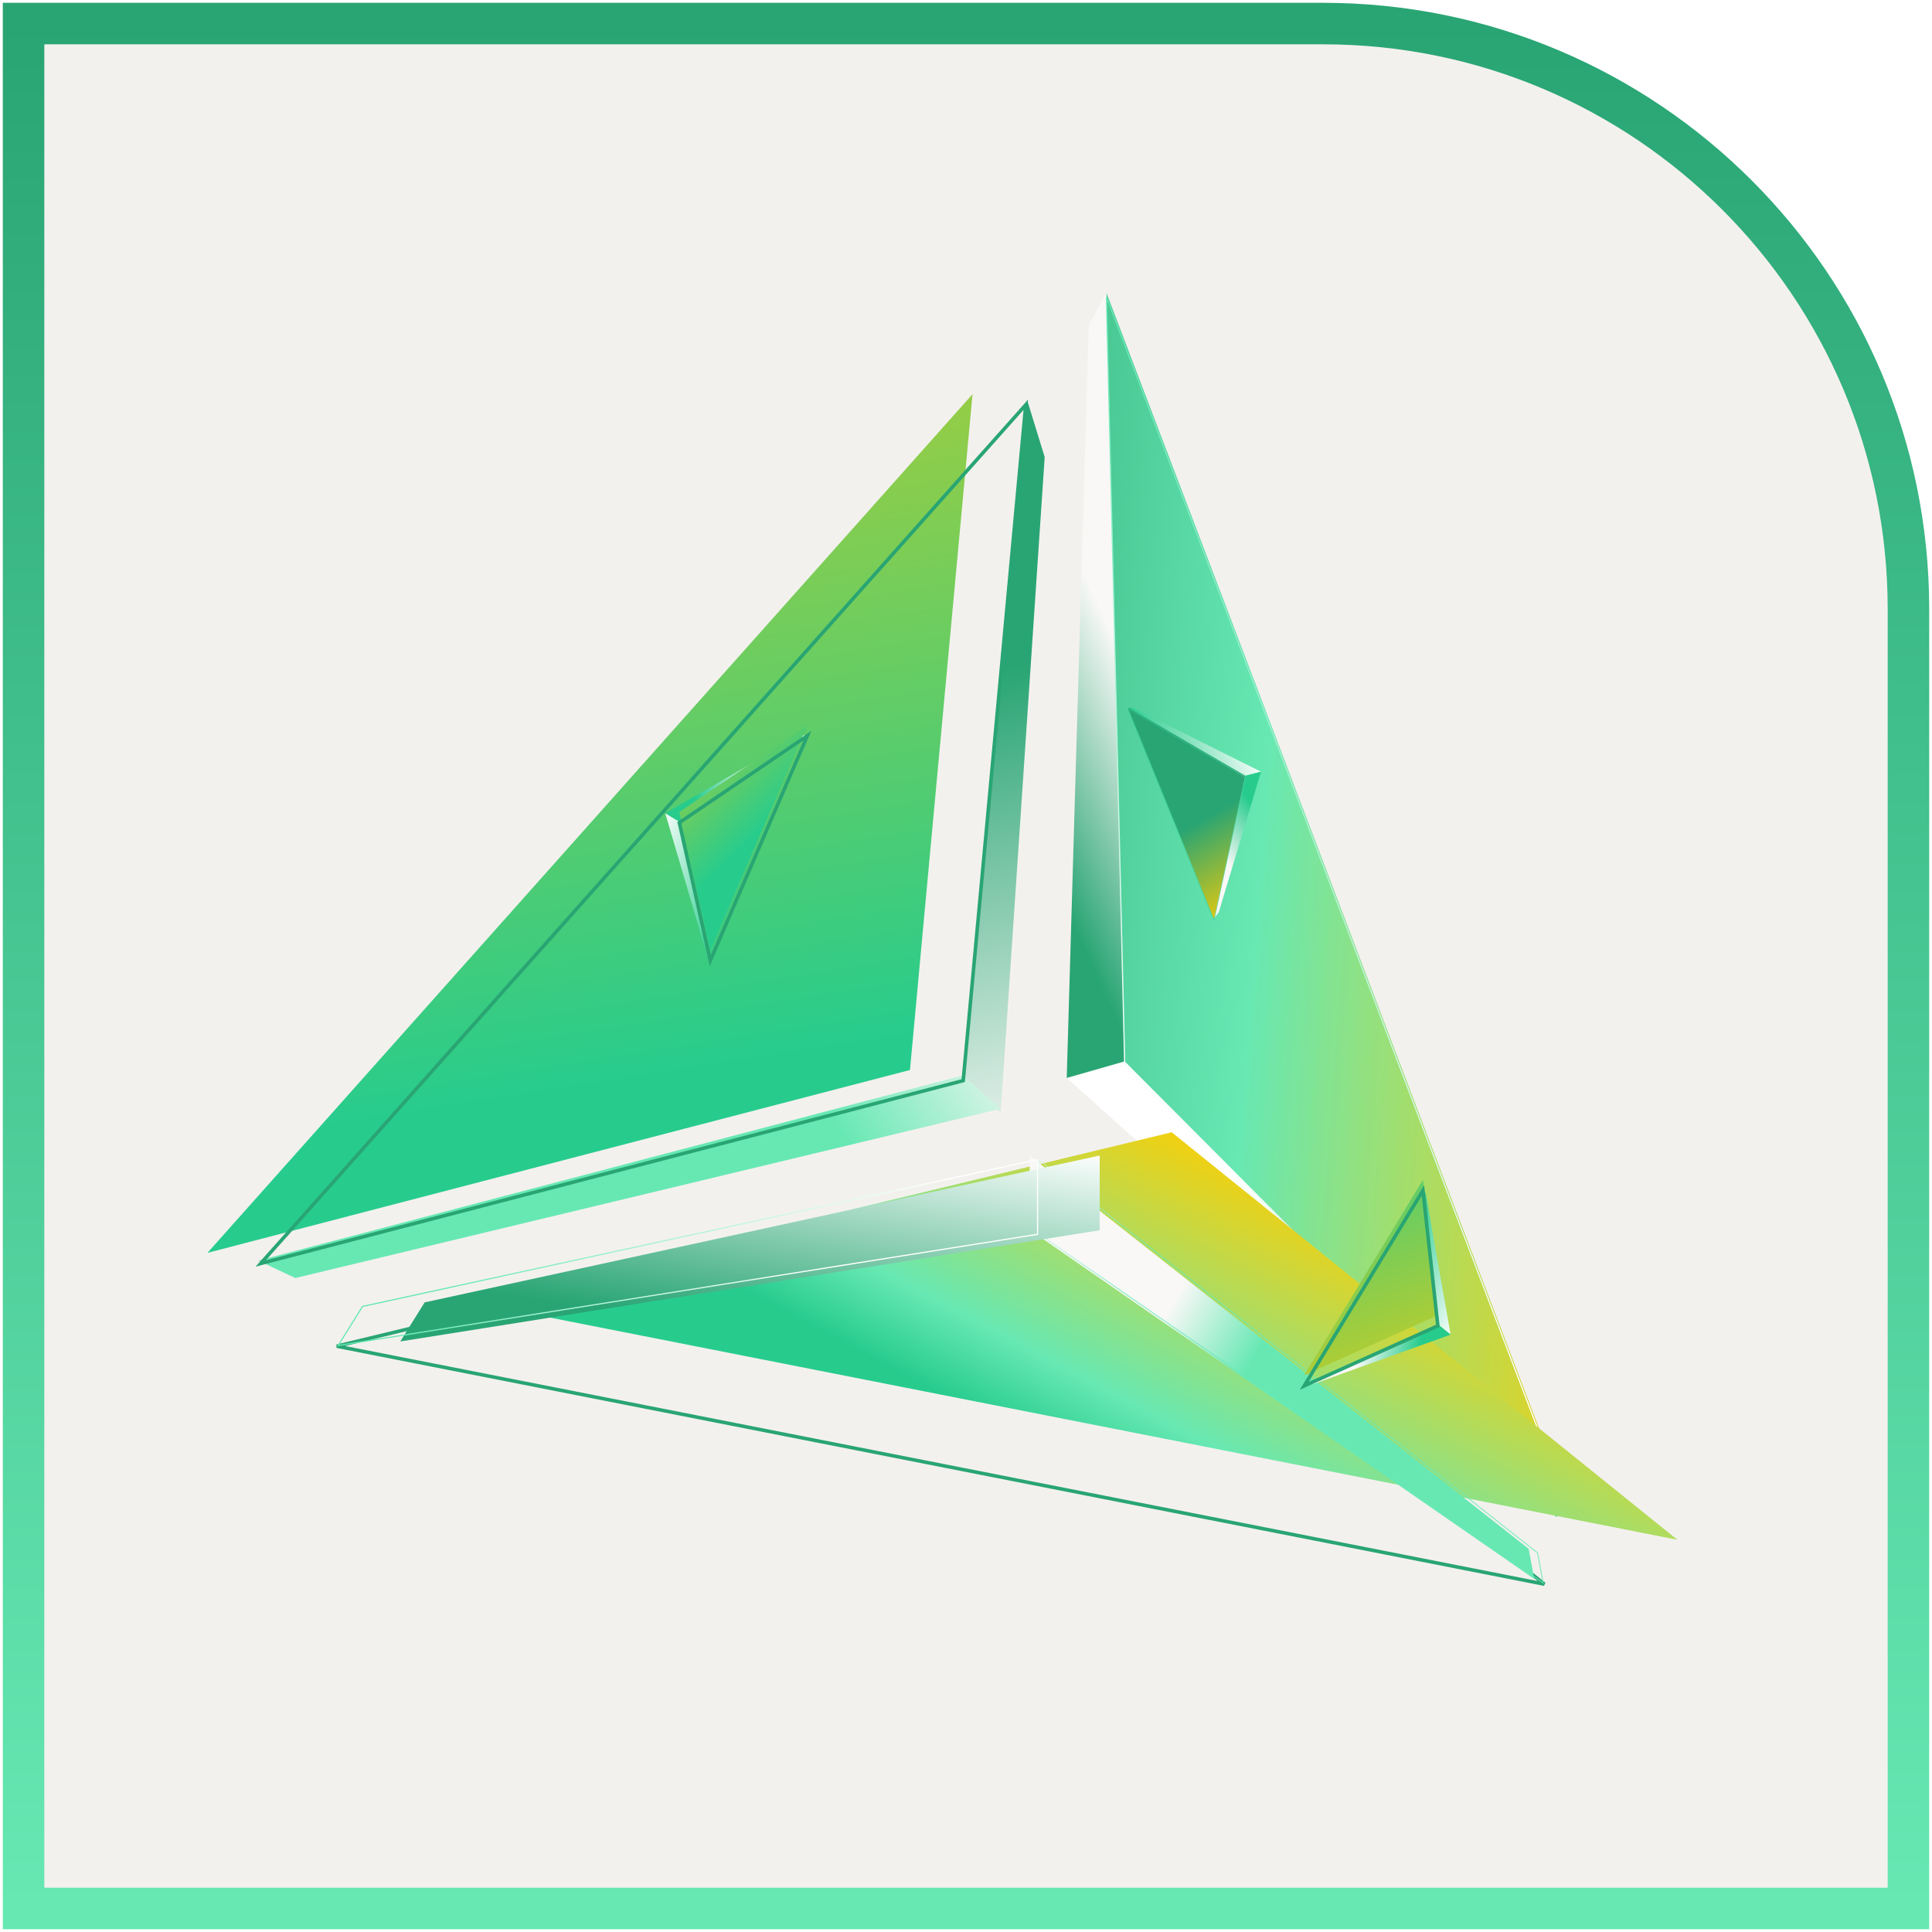
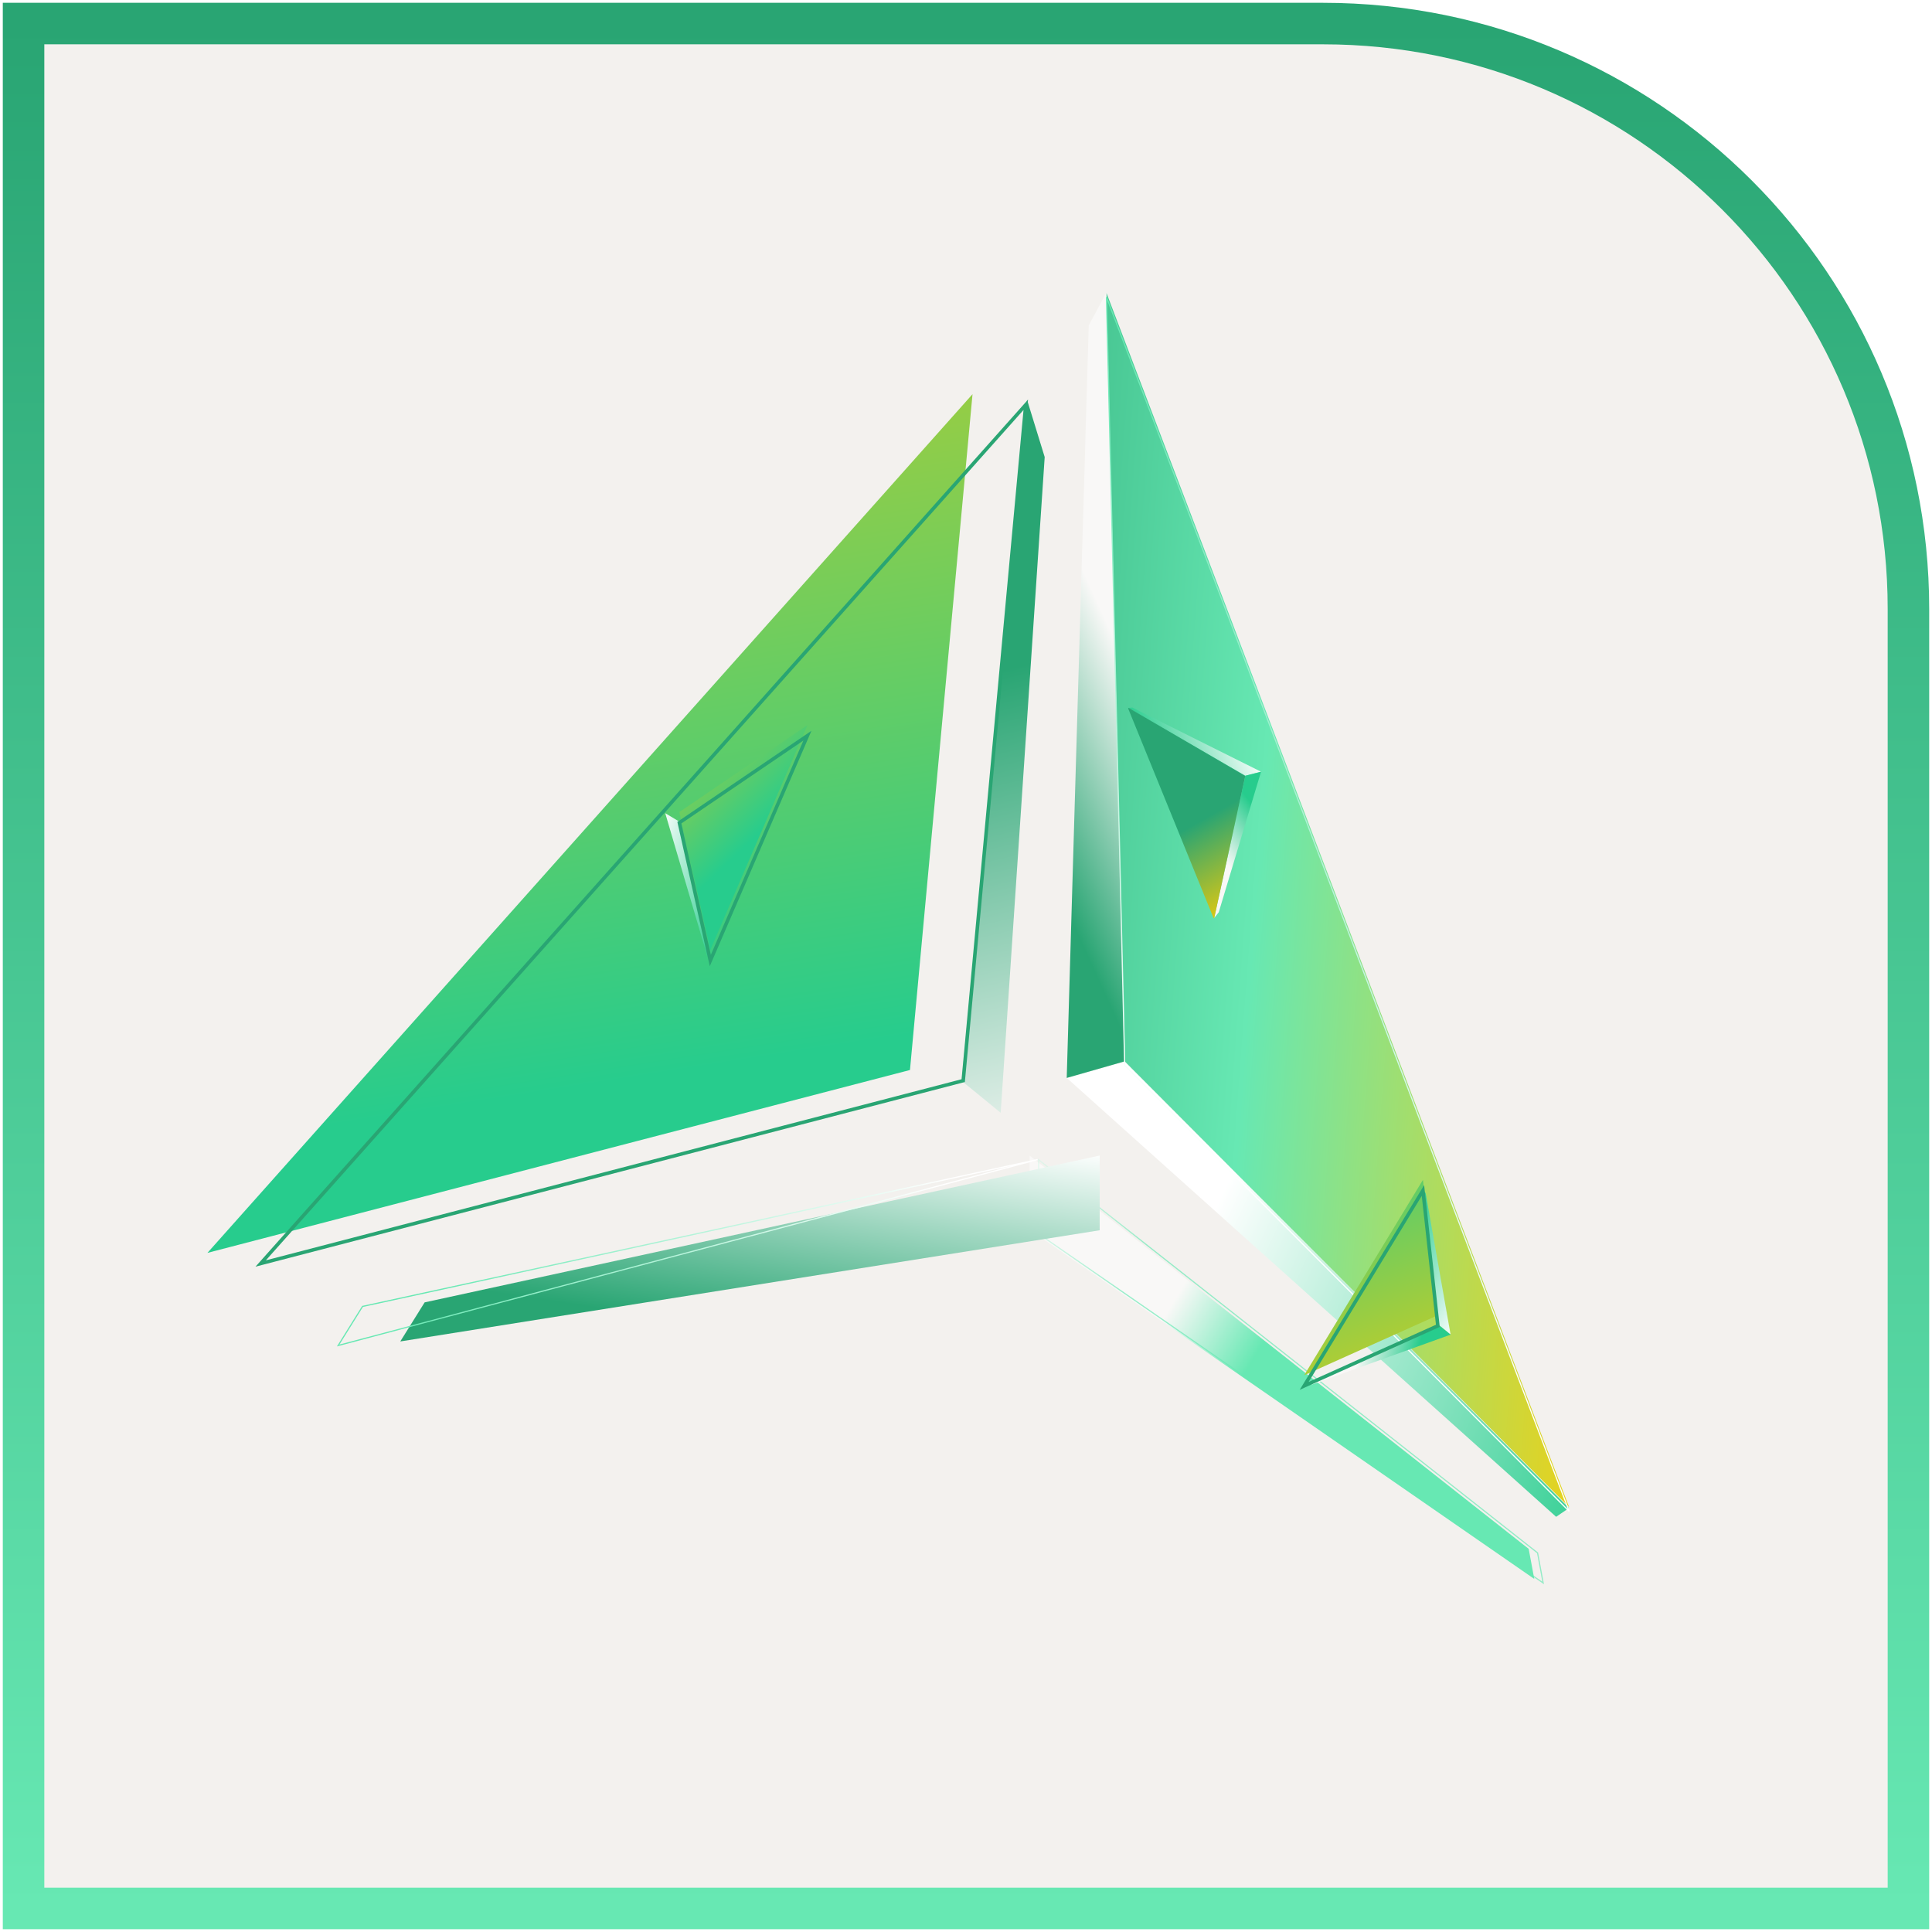
<svg xmlns="http://www.w3.org/2000/svg" width="82" height="82" viewBox="0 0 82 82" fill="none">
  <path d="M1 1H56.153C69.876 1 81 12.124 81 25.847V81H1V1Z" fill="#F3F1EE" stroke="url(#paint0_linear_1378_987)" stroke-width="1.762" />
  <g filter="url(#filter0_i_1378_987)">
    <path d="M66.047 64.55L66.594 64.177L47.737 45.22L45.276 45.923L66.047 64.55Z" fill="url(#paint1_linear_1378_987)" />
  </g>
  <g filter="url(#filter1_i_1378_987)">
    <path d="M47.736 45.219L45.275 45.923L46.209 13.982L46.939 12.629L47.736 45.219Z" fill="url(#paint2_linear_1378_987)" />
  </g>
  <g filter="url(#filter2_i_1378_987)">
    <path d="M46.964 12.612C54.655 32.748 58.909 44.008 66.6 64.144L47.736 45.22L46.964 12.612Z" fill="url(#paint3_linear_1378_987)" />
  </g>
  <path d="M46.964 12.612C54.655 32.748 58.909 44.008 66.6 64.144L47.736 45.22L46.964 12.612Z" stroke="url(#paint4_linear_1378_987)" stroke-width="0.05" />
  <path d="M43.592 16.97L40.815 45.874L42.472 47.23L44.34 19.399L43.592 16.97Z" fill="url(#paint5_linear_1378_987)" />
  <g filter="url(#filter3_i_1378_987)">
-     <path d="M40.868 45.816L10.964 53.677L12.532 54.416L42.472 47.23L40.868 45.816Z" fill="url(#paint6_linear_1378_987)" />
-   </g>
+     </g>
  <g filter="url(#filter4_i_1378_987)">
    <path d="M43.537 17.18L11.064 53.627L40.882 45.865L43.537 17.18Z" fill="url(#paint7_linear_1378_987)" />
  </g>
  <path d="M43.537 17.18L11.064 53.627L40.882 45.865L43.537 17.18Z" stroke="url(#paint8_linear_1378_987)" stroke-width="0.15" />
  <g filter="url(#filter5_i_1378_987)">
-     <path d="M65.546 67.236L14.296 57.136L44.082 49.94L65.546 67.236Z" fill="url(#paint9_linear_1378_987)" />
-   </g>
-   <path d="M65.546 67.236L14.296 57.136L44.082 49.94L65.546 67.236Z" stroke="url(#paint10_linear_1378_987)" stroke-width="0.15" />
+     </g>
  <g filter="url(#filter6_i_1378_987)">
    <path d="M44.081 52.367V49.223L65.259 65.909L65.496 67.186L44.081 52.367Z" fill="url(#paint11_linear_1378_987)" />
  </g>
  <path d="M44.081 52.367V49.223L65.259 65.909L65.496 67.186L44.081 52.367Z" stroke="url(#paint12_linear_1378_987)" stroke-width="0.05" />
  <g filter="url(#filter7_i_1378_987)">
    <path d="M44.038 49.216L44.038 52.388L14.353 57.107L15.387 55.449L44.038 49.216Z" fill="url(#paint13_linear_1378_987)" />
  </g>
-   <path d="M44.038 49.216L44.038 52.388L14.353 57.107L15.387 55.449L44.038 49.216Z" stroke="url(#paint14_linear_1378_987)" stroke-width="0.05" />
+   <path d="M44.038 49.216L14.353 57.107L15.387 55.449L44.038 49.216Z" stroke="url(#paint14_linear_1378_987)" stroke-width="0.05" />
  <g filter="url(#filter8_d_1378_987)">
    <g filter="url(#filter9_i_1378_987)">
      <path d="M23.593 36.105L23.726 36.215L22.404 30.409L21.814 30.057L23.593 36.105Z" fill="url(#paint15_linear_1378_987)" />
    </g>
    <g filter="url(#filter10_i_1378_987)">
-       <path d="M22.403 30.409L21.814 30.057L27.495 26.786L27.808 26.741L22.403 30.409Z" fill="url(#paint16_linear_1378_987)" />
-     </g>
+       </g>
    <g filter="url(#filter11_i_1378_987)">
      <path d="M27.849 26.71C26.243 30.443 25.334 32.521 23.727 36.254L22.412 30.404L27.849 26.71Z" fill="url(#paint17_linear_1378_987)" />
    </g>
    <path d="M27.849 26.71C26.243 30.443 25.334 32.521 23.727 36.254L22.412 30.404L27.849 26.71Z" stroke="url(#paint18_linear_1378_987)" stroke-width="0.15" />
  </g>
  <g filter="url(#filter12_d_1378_987)">
    <g filter="url(#filter13_i_1378_987)">
      <path d="M55.887 25.371L55.715 25.389L60.682 28.265L61.347 28.095L55.887 25.371Z" fill="url(#paint19_linear_1378_987)" />
    </g>
    <g filter="url(#filter14_i_1378_987)">
      <path d="M60.683 28.265L61.348 28.095L59.552 34.061L59.359 34.302L60.683 28.265Z" fill="url(#paint20_linear_1378_987)" />
    </g>
    <g filter="url(#filter15_i_1378_987)">
      <path d="M59.327 34.294C57.912 30.836 57.125 28.876 55.709 25.416C55.702 25.4 55.72 25.383 55.736 25.392L60.667 28.267C60.674 28.271 60.678 28.279 60.676 28.288L59.364 34.292C59.359 34.31 59.334 34.311 59.327 34.294Z" fill="url(#paint21_linear_1378_987)" />
    </g>
-     <path d="M59.327 34.294C57.912 30.836 57.125 28.876 55.709 25.416C55.702 25.4 55.72 25.383 55.736 25.392L60.667 28.267C60.674 28.271 60.678 28.279 60.676 28.288L59.364 34.292C59.359 34.31 59.334 34.311 59.327 34.294Z" stroke="url(#paint22_linear_1378_987)" stroke-width="0.019" />
  </g>
  <g filter="url(#filter16_d_1378_987)">
    <g filter="url(#filter17_i_1378_987)">
      <path d="M65.424 45.978L65.307 45.851L65.952 51.554L66.484 51.988L65.424 45.978Z" fill="url(#paint23_linear_1378_987)" />
    </g>
    <g filter="url(#filter18_i_1378_987)">
      <path d="M65.952 51.554L66.485 51.987L60.621 54.096L60.313 54.084L65.952 51.554Z" fill="url(#paint24_linear_1378_987)" />
    </g>
    <g filter="url(#filter19_i_1378_987)">
      <path d="M60.269 54.106C62.235 50.862 63.344 49.058 65.31 45.814L65.943 51.557L60.269 54.106Z" fill="url(#paint25_linear_1378_987)" />
    </g>
    <path d="M60.269 54.106C62.235 50.862 63.344 49.058 65.31 45.814L65.943 51.557L60.269 54.106Z" stroke="url(#paint26_linear_1378_987)" stroke-width="0.15" />
  </g>
  <defs>
    <filter id="filter0_i_1378_987" x="45.276" y="45.047" width="21.319" height="19.503" filterUnits="userSpaceOnUse" color-interpolation-filters="sRGB">
      <feFlood flood-opacity="0" result="BackgroundImageFix" />
      <feBlend mode="normal" in="SourceGraphic" in2="BackgroundImageFix" result="shape" />
      <feColorMatrix in="SourceAlpha" type="matrix" values="0 0 0 0 0 0 0 0 0 0 0 0 0 0 0 0 0 0 127 0" result="hardAlpha" />
      <feOffset dy="-0.172" />
      <feGaussianBlur stdDeviation="1.091" />
      <feComposite in2="hardAlpha" operator="arithmetic" k2="-1" k3="1" />
      <feColorMatrix type="matrix" values="0 0 0 0 0.161 0 0 0 0 0.647 0 0 0 0 0.451 0 0 0 1 0" />
      <feBlend mode="normal" in2="shape" result="effect1_innerShadow_1378_987" />
    </filter>
    <filter id="filter1_i_1378_987" x="45.275" y="12.457" width="2.461" height="33.467" filterUnits="userSpaceOnUse" color-interpolation-filters="sRGB">
      <feFlood flood-opacity="0" result="BackgroundImageFix" />
      <feBlend mode="normal" in="SourceGraphic" in2="BackgroundImageFix" result="shape" />
      <feColorMatrix in="SourceAlpha" type="matrix" values="0 0 0 0 0 0 0 0 0 0 0 0 0 0 0 0 0 0 127 0" result="hardAlpha" />
      <feOffset dy="-0.172" />
      <feGaussianBlur stdDeviation="1.091" />
      <feComposite in2="hardAlpha" operator="arithmetic" k2="-1" k3="1" />
      <feColorMatrix type="matrix" values="0 0 0 0 0.161 0 0 0 0 0.647 0 0 0 0 0.451 0 0 0 1 0" />
      <feBlend mode="normal" in2="shape" result="effect1_innerShadow_1378_987" />
    </filter>
    <filter id="filter2_i_1378_987" x="46.939" y="12.431" width="19.685" height="51.731" filterUnits="userSpaceOnUse" color-interpolation-filters="sRGB">
      <feFlood flood-opacity="0" result="BackgroundImageFix" />
      <feBlend mode="normal" in="SourceGraphic" in2="BackgroundImageFix" result="shape" />
      <feColorMatrix in="SourceAlpha" type="matrix" values="0 0 0 0 0 0 0 0 0 0 0 0 0 0 0 0 0 0 127 0" result="hardAlpha" />
      <feOffset dy="-0.172" />
      <feGaussianBlur stdDeviation="1.091" />
      <feComposite in2="hardAlpha" operator="arithmetic" k2="-1" k3="1" />
      <feColorMatrix type="matrix" values="0 0 0 0 0.161 0 0 0 0 0.647 0 0 0 0 0.451 0 0 0 1 0" />
      <feBlend mode="normal" in2="shape" result="effect1_innerShadow_1378_987" />
    </filter>
    <filter id="filter3_i_1378_987" x="10.964" y="45.643" width="31.507" height="8.773" filterUnits="userSpaceOnUse" color-interpolation-filters="sRGB">
      <feFlood flood-opacity="0" result="BackgroundImageFix" />
      <feBlend mode="normal" in="SourceGraphic" in2="BackgroundImageFix" result="shape" />
      <feColorMatrix in="SourceAlpha" type="matrix" values="0 0 0 0 0 0 0 0 0 0 0 0 0 0 0 0 0 0 127 0" result="hardAlpha" />
      <feOffset dy="-0.172" />
      <feGaussianBlur stdDeviation="1.091" />
      <feComposite in2="hardAlpha" operator="arithmetic" k2="-1" k3="1" />
      <feColorMatrix type="matrix" values="0 0 0 0 0.161 0 0 0 0 0.647 0 0 0 0 0.451 0 0 0 1 0" />
      <feBlend mode="normal" in2="shape" result="effect1_innerShadow_1378_987" />
    </filter>
    <filter id="filter4_i_1378_987" x="8.583" y="16.508" width="35.05" height="37.254" filterUnits="userSpaceOnUse" color-interpolation-filters="sRGB">
      <feFlood flood-opacity="0" result="BackgroundImageFix" />
      <feBlend mode="normal" in="SourceGraphic" in2="BackgroundImageFix" result="shape" />
      <feColorMatrix in="SourceAlpha" type="matrix" values="0 0 0 0 0 0 0 0 0 0 0 0 0 0 0 0 0 0 127 0" result="hardAlpha" />
      <feOffset dx="-2.26" dy="-0.451" />
      <feGaussianBlur stdDeviation="2.856" />
      <feComposite in2="hardAlpha" operator="arithmetic" k2="-1" k3="1" />
      <feColorMatrix type="matrix" values="0 0 0 0 0.161 0 0 0 0 0.647 0 0 0 0 0.451 0 0 0 1 0" />
      <feBlend mode="normal" in2="shape" result="effect1_innerShadow_1378_987" />
    </filter>
    <filter id="filter5_i_1378_987" x="14.279" y="47.976" width="56.963" height="19.334" filterUnits="userSpaceOnUse" color-interpolation-filters="sRGB">
      <feFlood flood-opacity="0" result="BackgroundImageFix" />
      <feBlend mode="normal" in="SourceGraphic" in2="BackgroundImageFix" result="shape" />
      <feColorMatrix in="SourceAlpha" type="matrix" values="0 0 0 0 0 0 0 0 0 0 0 0 0 0 0 0 0 0 127 0" result="hardAlpha" />
      <feOffset dx="5.649" dy="-1.883" />
      <feGaussianBlur stdDeviation="2.856" />
      <feComposite in2="hardAlpha" operator="arithmetic" k2="-1" k3="1" />
      <feColorMatrix type="matrix" values="0 0 0 0 0.161 0 0 0 0 0.647 0 0 0 0 0.451 0 0 0 1 0" />
      <feBlend mode="normal" in2="shape" result="effect1_innerShadow_1378_987" />
    </filter>
    <filter id="filter6_i_1378_987" x="43.679" y="48.999" width="21.852" height="18.242" filterUnits="userSpaceOnUse" color-interpolation-filters="sRGB">
      <feFlood flood-opacity="0" result="BackgroundImageFix" />
      <feBlend mode="normal" in="SourceGraphic" in2="BackgroundImageFix" result="shape" />
      <feColorMatrix in="SourceAlpha" type="matrix" values="0 0 0 0 0 0 0 0 0 0 0 0 0 0 0 0 0 0 127 0" result="hardAlpha" />
      <feOffset dx="-0.377" dy="-0.172" />
      <feGaussianBlur stdDeviation="1.091" />
      <feComposite in2="hardAlpha" operator="arithmetic" k2="-1" k3="1" />
      <feColorMatrix type="matrix" values="0 0 0 0 0.161 0 0 0 0 0.647 0 0 0 0 0.451 0 0 0 1 0" />
      <feBlend mode="normal" in2="shape" result="effect1_innerShadow_1378_987" />
    </filter>
    <filter id="filter7_i_1378_987" x="14.303" y="49.013" width="31.943" height="8.127" filterUnits="userSpaceOnUse" color-interpolation-filters="sRGB">
      <feFlood flood-opacity="0" result="BackgroundImageFix" />
      <feBlend mode="normal" in="SourceGraphic" in2="BackgroundImageFix" result="shape" />
      <feColorMatrix in="SourceAlpha" type="matrix" values="0 0 0 0 0 0 0 0 0 0 0 0 0 0 0 0 0 0 127 0" result="hardAlpha" />
      <feOffset dx="2.636" dy="-0.172" />
      <feGaussianBlur stdDeviation="1.091" />
      <feComposite in2="hardAlpha" operator="arithmetic" k2="-1" k3="1" />
      <feColorMatrix type="matrix" values="0 0 0 0 0.161 0 0 0 0 0.647 0 0 0 0 0.451 0 0 0 1 0" />
      <feBlend mode="normal" in2="shape" result="effect1_innerShadow_1378_987" />
    </filter>
    <filter id="filter8_d_1378_987" x="21.814" y="26.503" width="16.64" height="18.521" filterUnits="userSpaceOnUse" color-interpolation-filters="sRGB">
      <feFlood flood-opacity="0" result="BackgroundImageFix" />
      <feColorMatrix in="SourceAlpha" type="matrix" values="0 0 0 0 0 0 0 0 0 0 0 0 0 0 0 0 0 0 127 0" result="hardAlpha" />
      <feOffset dx="6.421" dy="4.514" />
      <feGaussianBlur stdDeviation="2.006" />
      <feComposite in2="hardAlpha" operator="out" />
      <feColorMatrix type="matrix" values="0 0 0 0 0.137 0 0 0 0 0.575 0 0 0 0 0.398 0 0 0 0.5 0" />
      <feBlend mode="normal" in2="BackgroundImageFix" result="effect1_dropShadow_1378_987" />
      <feBlend mode="normal" in="SourceGraphic" in2="effect1_dropShadow_1378_987" result="shape" />
    </filter>
    <filter id="filter9_i_1378_987" x="21.814" y="30.001" width="1.912" height="6.215" filterUnits="userSpaceOnUse" color-interpolation-filters="sRGB">
      <feFlood flood-opacity="0" result="BackgroundImageFix" />
      <feBlend mode="normal" in="SourceGraphic" in2="BackgroundImageFix" result="shape" />
      <feColorMatrix in="SourceAlpha" type="matrix" values="0 0 0 0 0 0 0 0 0 0 0 0 0 0 0 0 0 0 127 0" result="hardAlpha" />
      <feOffset dy="-0.056" />
      <feGaussianBlur stdDeviation="0.353" />
      <feComposite in2="hardAlpha" operator="arithmetic" k2="-1" k3="1" />
      <feColorMatrix type="matrix" values="0 0 0 0 0.161 0 0 0 0 0.647 0 0 0 0 0.451 0 0 0 1 0" />
      <feBlend mode="normal" in2="shape" result="effect1_innerShadow_1378_987" />
    </filter>
    <filter id="filter10_i_1378_987" x="21.814" y="26.685" width="5.994" height="3.724" filterUnits="userSpaceOnUse" color-interpolation-filters="sRGB">
      <feFlood flood-opacity="0" result="BackgroundImageFix" />
      <feBlend mode="normal" in="SourceGraphic" in2="BackgroundImageFix" result="shape" />
      <feColorMatrix in="SourceAlpha" type="matrix" values="0 0 0 0 0 0 0 0 0 0 0 0 0 0 0 0 0 0 127 0" result="hardAlpha" />
      <feOffset dy="-0.056" />
      <feGaussianBlur stdDeviation="0.353" />
      <feComposite in2="hardAlpha" operator="arithmetic" k2="-1" k3="1" />
      <feColorMatrix type="matrix" values="0 0 0 0 0.161 0 0 0 0 0.647 0 0 0 0 0.451 0 0 0 1 0" />
      <feBlend mode="normal" in2="shape" result="effect1_innerShadow_1378_987" />
    </filter>
    <filter id="filter11_i_1378_987" x="22.327" y="26.052" width="5.693" height="10.444" filterUnits="userSpaceOnUse" color-interpolation-filters="sRGB">
      <feFlood flood-opacity="0" result="BackgroundImageFix" />
      <feBlend mode="normal" in="SourceGraphic" in2="BackgroundImageFix" result="shape" />
      <feColorMatrix in="SourceAlpha" type="matrix" values="0 0 0 0 0 0 0 0 0 0 0 0 0 0 0 0 0 0 127 0" result="hardAlpha" />
      <feOffset dy="-0.451" />
      <feGaussianBlur stdDeviation="2.856" />
      <feComposite in2="hardAlpha" operator="arithmetic" k2="-1" k3="1" />
      <feColorMatrix type="matrix" values="0 0 0 0 0.161 0 0 0 0 0.647 0 0 0 0 0.451 0 0 0 1 0" />
      <feBlend mode="normal" in2="shape" result="effect1_innerShadow_1378_987" />
    </filter>
    <filter id="filter12_d_1378_987" x="43.86" y="25.371" width="17.488" height="17.673" filterUnits="userSpaceOnUse" color-interpolation-filters="sRGB">
      <feFlood flood-opacity="0" result="BackgroundImageFix" />
      <feColorMatrix in="SourceAlpha" type="matrix" values="0 0 0 0 0 0 0 0 0 0 0 0 0 0 0 0 0 0 127 0" result="hardAlpha" />
      <feOffset dx="-7.825" dy="4.715" />
      <feGaussianBlur stdDeviation="2.006" />
      <feComposite in2="hardAlpha" operator="out" />
      <feColorMatrix type="matrix" values="0 0 0 0 0.142 0 0 0 0 0.55 0 0 0 0 0.386 0 0 0 0.5 0" />
      <feBlend mode="normal" in2="BackgroundImageFix" result="effect1_dropShadow_1378_987" />
      <feBlend mode="normal" in="SourceGraphic" in2="effect1_dropShadow_1378_987" result="shape" />
    </filter>
    <filter id="filter13_i_1378_987" x="55.715" y="25.315" width="5.632" height="2.951" filterUnits="userSpaceOnUse" color-interpolation-filters="sRGB">
      <feFlood flood-opacity="0" result="BackgroundImageFix" />
      <feBlend mode="normal" in="SourceGraphic" in2="BackgroundImageFix" result="shape" />
      <feColorMatrix in="SourceAlpha" type="matrix" values="0 0 0 0 0 0 0 0 0 0 0 0 0 0 0 0 0 0 127 0" result="hardAlpha" />
      <feOffset dy="-0.056" />
      <feGaussianBlur stdDeviation="0.353" />
      <feComposite in2="hardAlpha" operator="arithmetic" k2="-1" k3="1" />
      <feColorMatrix type="matrix" values="0 0 0 0 0.161 0 0 0 0 0.647 0 0 0 0 0.451 0 0 0 1 0" />
      <feBlend mode="normal" in2="shape" result="effect1_innerShadow_1378_987" />
    </filter>
    <filter id="filter14_i_1378_987" x="59.359" y="28.039" width="1.989" height="6.263" filterUnits="userSpaceOnUse" color-interpolation-filters="sRGB">
      <feFlood flood-opacity="0" result="BackgroundImageFix" />
      <feBlend mode="normal" in="SourceGraphic" in2="BackgroundImageFix" result="shape" />
      <feColorMatrix in="SourceAlpha" type="matrix" values="0 0 0 0 0 0 0 0 0 0 0 0 0 0 0 0 0 0 127 0" result="hardAlpha" />
      <feOffset dy="-0.056" />
      <feGaussianBlur stdDeviation="0.353" />
      <feComposite in2="hardAlpha" operator="arithmetic" k2="-1" k3="1" />
      <feColorMatrix type="matrix" values="0 0 0 0 0.161 0 0 0 0 0.647 0 0 0 0 0.451 0 0 0 1 0" />
      <feBlend mode="normal" in2="shape" result="effect1_innerShadow_1378_987" />
    </filter>
    <filter id="filter15_i_1378_987" x="55.698" y="25.325" width="4.988" height="8.991" filterUnits="userSpaceOnUse" color-interpolation-filters="sRGB">
      <feFlood flood-opacity="0" result="BackgroundImageFix" />
      <feBlend mode="normal" in="SourceGraphic" in2="BackgroundImageFix" result="shape" />
      <feColorMatrix in="SourceAlpha" type="matrix" values="0 0 0 0 0 0 0 0 0 0 0 0 0 0 0 0 0 0 127 0" result="hardAlpha" />
      <feOffset dy="-0.056" />
      <feGaussianBlur stdDeviation="0.353" />
      <feComposite in2="hardAlpha" operator="arithmetic" k2="-1" k3="1" />
      <feColorMatrix type="matrix" values="0 0 0 0 0.161 0 0 0 0 0.647 0 0 0 0 0.451 0 0 0 1 0" />
      <feBlend mode="normal" in2="shape" result="effect1_innerShadow_1378_987" />
    </filter>
    <filter id="filter16_d_1378_987" x="51.151" y="45.585" width="15.334" height="17.416" filterUnits="userSpaceOnUse" color-interpolation-filters="sRGB">
      <feFlood flood-opacity="0" result="BackgroundImageFix" />
      <feColorMatrix in="SourceAlpha" type="matrix" values="0 0 0 0 0 0 0 0 0 0 0 0 0 0 0 0 0 0 127 0" result="hardAlpha" />
      <feOffset dx="-4.916" dy="4.715" />
      <feGaussianBlur stdDeviation="2.006" />
      <feComposite in2="hardAlpha" operator="out" />
      <feColorMatrix type="matrix" values="0 0 0 0 0.161 0 0 0 0 0.647 0 0 0 0 0.451 0 0 0 0.5 0" />
      <feBlend mode="normal" in2="BackgroundImageFix" result="effect1_dropShadow_1378_987" />
      <feBlend mode="normal" in="SourceGraphic" in2="effect1_dropShadow_1378_987" result="shape" />
    </filter>
    <filter id="filter17_i_1378_987" x="65.307" y="45.795" width="1.177" height="6.193" filterUnits="userSpaceOnUse" color-interpolation-filters="sRGB">
      <feFlood flood-opacity="0" result="BackgroundImageFix" />
      <feBlend mode="normal" in="SourceGraphic" in2="BackgroundImageFix" result="shape" />
      <feColorMatrix in="SourceAlpha" type="matrix" values="0 0 0 0 0 0 0 0 0 0 0 0 0 0 0 0 0 0 127 0" result="hardAlpha" />
      <feOffset dy="-0.056" />
      <feGaussianBlur stdDeviation="0.353" />
      <feComposite in2="hardAlpha" operator="arithmetic" k2="-1" k3="1" />
      <feColorMatrix type="matrix" values="0 0 0 0 0.161 0 0 0 0 0.647 0 0 0 0 0.451 0 0 0 1 0" />
      <feBlend mode="normal" in2="shape" result="effect1_innerShadow_1378_987" />
    </filter>
    <filter id="filter18_i_1378_987" x="60.313" y="51.498" width="6.172" height="2.598" filterUnits="userSpaceOnUse" color-interpolation-filters="sRGB">
      <feFlood flood-opacity="0" result="BackgroundImageFix" />
      <feBlend mode="normal" in="SourceGraphic" in2="BackgroundImageFix" result="shape" />
      <feColorMatrix in="SourceAlpha" type="matrix" values="0 0 0 0 0 0 0 0 0 0 0 0 0 0 0 0 0 0 127 0" result="hardAlpha" />
      <feOffset dy="-0.056" />
      <feGaussianBlur stdDeviation="0.353" />
      <feComposite in2="hardAlpha" operator="arithmetic" k2="-1" k3="1" />
      <feColorMatrix type="matrix" values="0 0 0 0 0.161 0 0 0 0 0.647 0 0 0 0 0.451 0 0 0 1 0" />
      <feBlend mode="normal" in2="shape" result="effect1_innerShadow_1378_987" />
    </filter>
    <filter id="filter19_i_1378_987" x="60.08" y="45.135" width="5.944" height="9.139" filterUnits="userSpaceOnUse" color-interpolation-filters="sRGB">
      <feFlood flood-opacity="0" result="BackgroundImageFix" />
      <feBlend mode="normal" in="SourceGraphic" in2="BackgroundImageFix" result="shape" />
      <feColorMatrix in="SourceAlpha" type="matrix" values="0 0 0 0 0 0 0 0 0 0 0 0 0 0 0 0 0 0 127 0" result="hardAlpha" />
      <feOffset dy="-0.451" />
      <feGaussianBlur stdDeviation="2.856" />
      <feComposite in2="hardAlpha" operator="arithmetic" k2="-1" k3="1" />
      <feColorMatrix type="matrix" values="0 0 0 0 0.161 0 0 0 0 0.647 0 0 0 0 0.451 0 0 0 1 0" />
      <feBlend mode="normal" in2="shape" result="effect1_innerShadow_1378_987" />
    </filter>
    <linearGradient id="paint0_linear_1378_987" x1="41" y1="1" x2="41" y2="81" gradientUnits="userSpaceOnUse">
      <stop stop-color="#29A573" />
      <stop offset="1" stop-color="#67E8B3" />
    </linearGradient>
    <linearGradient id="paint1_linear_1378_987" x1="68.251" y1="66.283" x2="48.874" y2="57.323" gradientUnits="userSpaceOnUse">
      <stop stop-color="#27CC8D" />
      <stop offset="1" stop-color="white" />
    </linearGradient>
    <linearGradient id="paint2_linear_1378_987" x1="47.736" y1="44.224" x2="53.758" y2="41.483" gradientUnits="userSpaceOnUse">
      <stop stop-color="#29A573" />
      <stop offset="1" stop-color="#F9F8F7" />
    </linearGradient>
    <linearGradient id="paint3_linear_1378_987" x1="38.364" y1="8.378" x2="73.649" y2="11.017" gradientUnits="userSpaceOnUse">
      <stop stop-color="#29A573" />
      <stop offset="0.484" stop-color="#67E8B3" />
      <stop offset="1" stop-color="#FFCE00" />
    </linearGradient>
    <linearGradient id="paint4_linear_1378_987" x1="43.528" y1="10.893" x2="22.155" y2="39.67" gradientUnits="userSpaceOnUse">
      <stop stop-color="#67E8B3" />
      <stop offset="0.734" stop-color="white" />
    </linearGradient>
    <linearGradient id="paint5_linear_1378_987" x1="42.845" y1="28.364" x2="47.742" y2="48.986" gradientUnits="userSpaceOnUse">
      <stop stop-color="#29A573" />
      <stop offset="1" stop-color="#F9F8F7" />
    </linearGradient>
    <linearGradient id="paint6_linear_1378_987" x1="35.747" y1="48.351" x2="43.178" y2="43.672" gradientUnits="userSpaceOnUse">
      <stop stop-color="#67E8B3" />
      <stop offset="1" stop-color="#F9F8F7" />
    </linearGradient>
    <linearGradient id="paint7_linear_1378_987" x1="7.729" y1="-3.203" x2="15.814" y2="48.335" gradientUnits="userSpaceOnUse">
      <stop stop-color="#FFCE00" />
      <stop offset="1" stop-color="#27CC8D" />
    </linearGradient>
    <linearGradient id="paint8_linear_1378_987" x1="-31.26" y1="59.143" x2="-61.733" y2="4.718" gradientUnits="userSpaceOnUse">
      <stop stop-color="#29A573" />
      <stop offset="1" stop-color="#F9F8F7" />
    </linearGradient>
    <linearGradient id="paint9_linear_1378_987" x1="55.373" y1="54.696" x2="48.084" y2="68.382" gradientUnits="userSpaceOnUse">
      <stop stop-color="#FFCE00" />
      <stop offset="0.781" stop-color="#67E8B3" />
      <stop offset="1" stop-color="#27CC8D" />
    </linearGradient>
    <linearGradient id="paint10_linear_1378_987" x1="-24.548" y1="30.869" x2="-14.209" y2="-6.619" gradientUnits="userSpaceOnUse">
      <stop stop-color="#29A573" />
      <stop offset="1" stop-color="#F9F8F7" />
    </linearGradient>
    <linearGradient id="paint11_linear_1378_987" x1="53.117" y1="58.624" x2="49.55" y2="56.472" gradientUnits="userSpaceOnUse">
      <stop stop-color="#67E8B3" />
      <stop offset="1" stop-color="#F9F8F7" />
    </linearGradient>
    <linearGradient id="paint12_linear_1378_987" x1="51.266" y1="53.105" x2="41.115" y2="48.577" gradientUnits="userSpaceOnUse">
      <stop offset="0.224" stop-color="#67E8B3" stop-opacity="0.68" />
      <stop offset="1" stop-color="white" stop-opacity="0.35" />
    </linearGradient>
    <linearGradient id="paint13_linear_1378_987" x1="48.075" y1="49.658" x2="46.617" y2="59.302" gradientUnits="userSpaceOnUse">
      <stop stop-color="white" />
      <stop offset="1" stop-color="#29A573" />
    </linearGradient>
    <linearGradient id="paint14_linear_1378_987" x1="13.255" y1="58.713" x2="20.646" y2="68.673" gradientUnits="userSpaceOnUse">
      <stop stop-color="#67E8B3" />
      <stop offset="0.734" stop-color="white" />
    </linearGradient>
    <linearGradient id="paint15_linear_1378_987" x1="25.099" y1="33.02" x2="21.044" y2="31.445" gradientUnits="userSpaceOnUse">
      <stop stop-color="#27CC8D" />
      <stop offset="1" stop-color="white" />
    </linearGradient>
    <linearGradient id="paint16_linear_1378_987" x1="21.37" y1="31.698" x2="25.094" y2="32.255" gradientUnits="userSpaceOnUse">
      <stop offset="0.358" stop-color="#27CC8D" />
      <stop offset="1" stop-color="#F9F8F7" />
    </linearGradient>
    <linearGradient id="paint17_linear_1378_987" x1="17.73" y1="26.317" x2="24.106" y2="32.921" gradientUnits="userSpaceOnUse">
      <stop stop-color="#FFCE00" />
      <stop offset="1" stop-color="#27CC8D" />
    </linearGradient>
    <linearGradient id="paint18_linear_1378_987" x1="15.736" y1="41.831" x2="6.494" y2="36.475" gradientUnits="userSpaceOnUse">
      <stop stop-color="#29A573" />
      <stop offset="1" stop-color="#F9F8F7" />
    </linearGradient>
    <linearGradient id="paint19_linear_1378_987" x1="56.947" y1="28.393" x2="60.901" y2="26.594" gradientUnits="userSpaceOnUse">
      <stop stop-color="#27CC8D" />
      <stop offset="1" stop-color="white" />
    </linearGradient>
    <linearGradient id="paint20_linear_1378_987" x1="60.528" y1="26.729" x2="57.588" y2="29.023" gradientUnits="userSpaceOnUse">
      <stop offset="0.358" stop-color="#27CC8D" />
      <stop offset="1" stop-color="#F9F8F7" />
    </linearGradient>
    <linearGradient id="paint21_linear_1378_987" x1="66.008" y1="33.409" x2="62.873" y2="27.863" gradientUnits="userSpaceOnUse">
      <stop stop-color="#F9F8F7" />
      <stop offset="0.261" stop-color="#FFCE00" />
      <stop offset="1" stop-color="#29A573" />
    </linearGradient>
    <linearGradient id="paint22_linear_1378_987" x1="54.211" y1="19.572" x2="76.05" y2="14.068" gradientUnits="userSpaceOnUse">
      <stop stop-color="#27CC8D" />
      <stop offset="1" stop-color="#F9F8F7" />
    </linearGradient>
    <linearGradient id="paint23_linear_1378_987" x1="63.626" y1="48.629" x2="67.425" y2="50.735" gradientUnits="userSpaceOnUse">
      <stop stop-color="#27CC8D" />
      <stop offset="1" stop-color="white" />
    </linearGradient>
    <linearGradient id="paint24_linear_1378_987" x1="67.095" y1="50.516" x2="63.501" y2="49.518" gradientUnits="userSpaceOnUse">
      <stop offset="0.358" stop-color="#27CC8D" />
      <stop offset="1" stop-color="#F9F8F7" />
    </linearGradient>
    <linearGradient id="paint25_linear_1378_987" x1="69.932" y1="57.131" x2="63.818" y2="41.758" gradientUnits="userSpaceOnUse">
      <stop stop-color="#FFCE00" />
      <stop offset="1" stop-color="#27CC8D" />
    </linearGradient>
    <linearGradient id="paint26_linear_1378_987" x1="73.665" y1="41.928" x2="82.023" y2="48.579" gradientUnits="userSpaceOnUse">
      <stop stop-color="#29A573" />
      <stop offset="1" stop-color="#F9F8F7" />
    </linearGradient>
  </defs>
</svg>